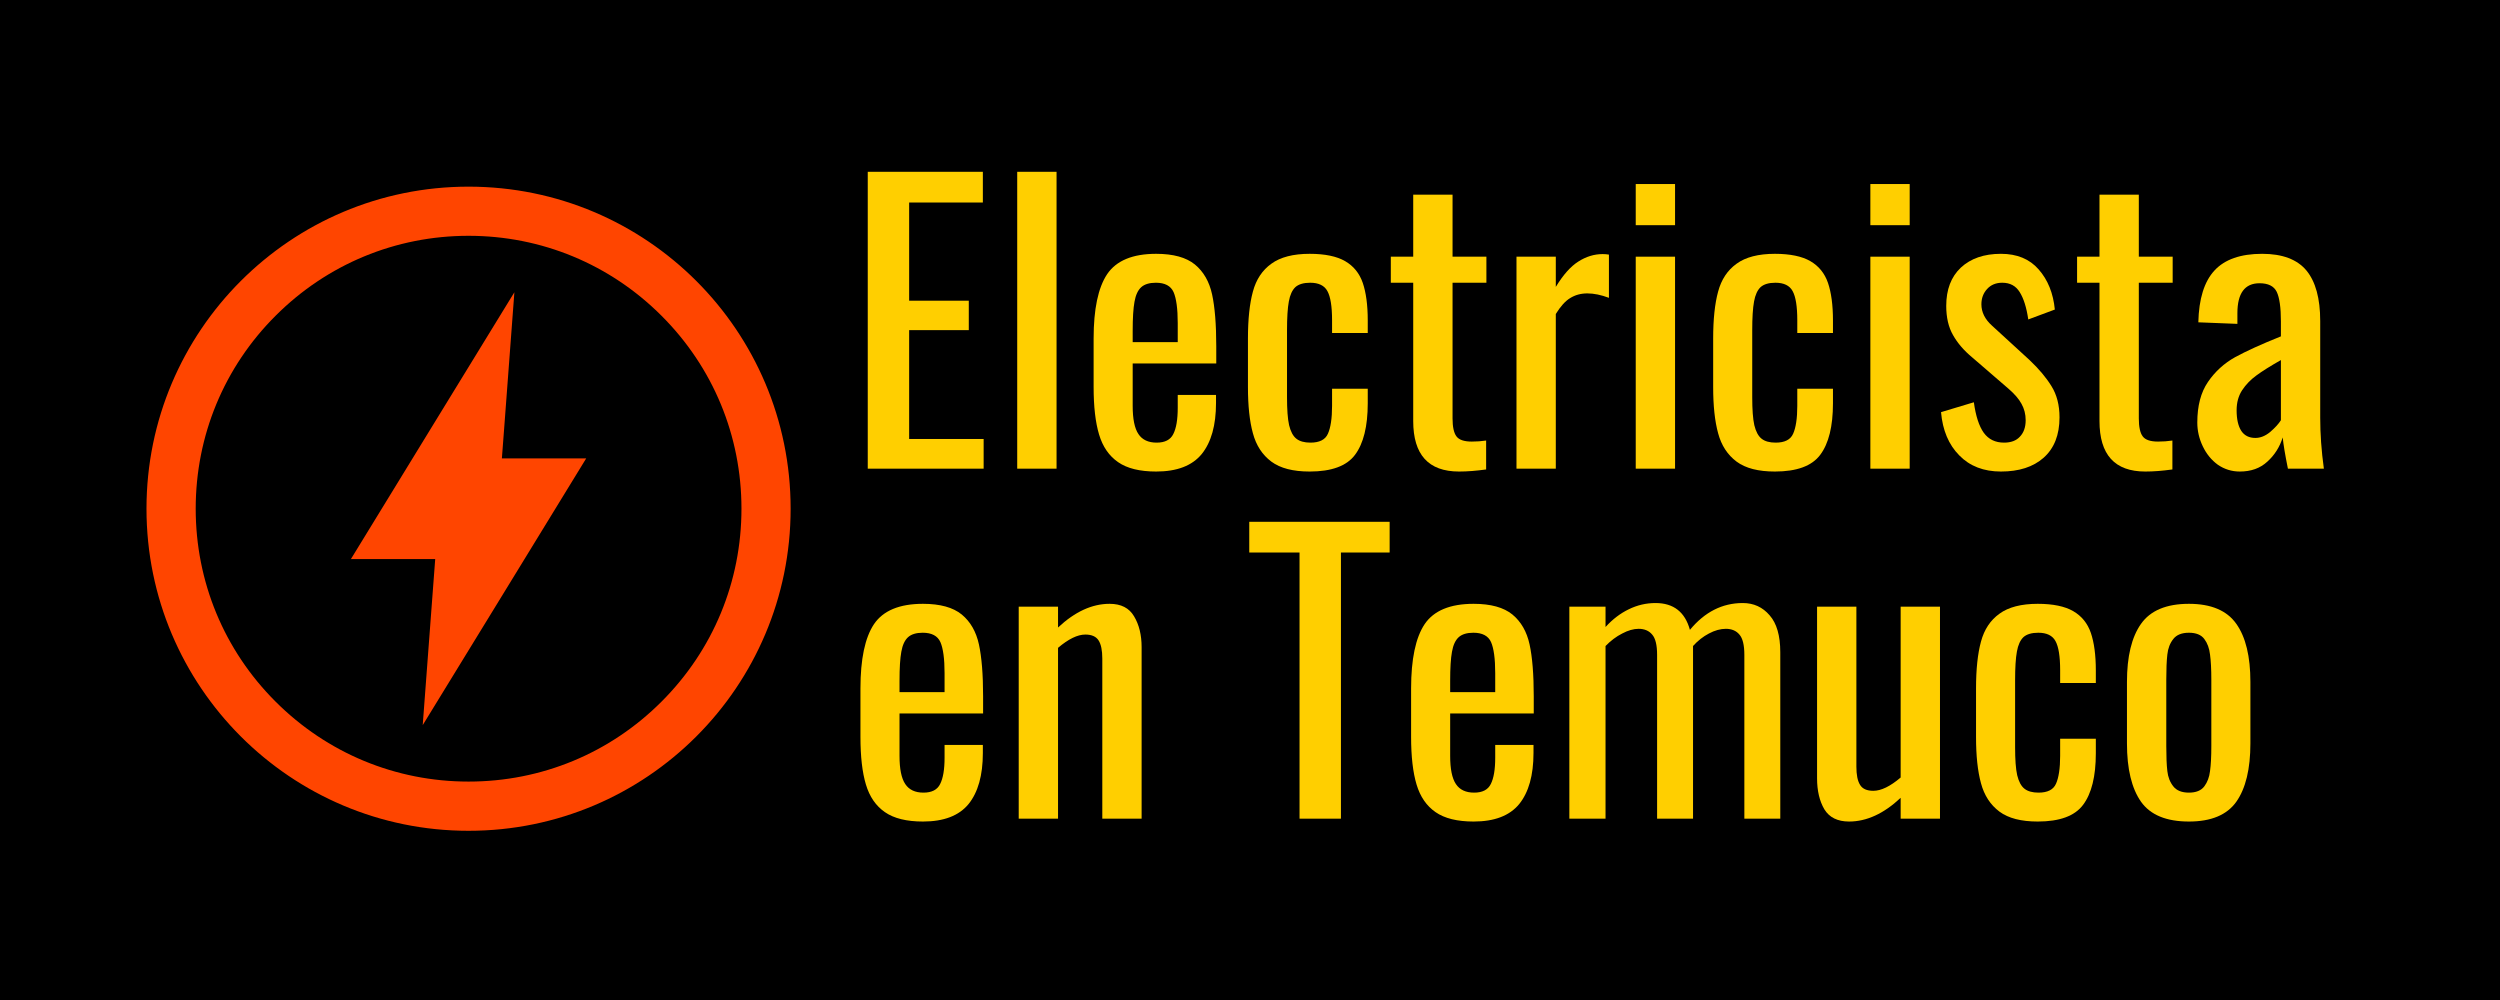
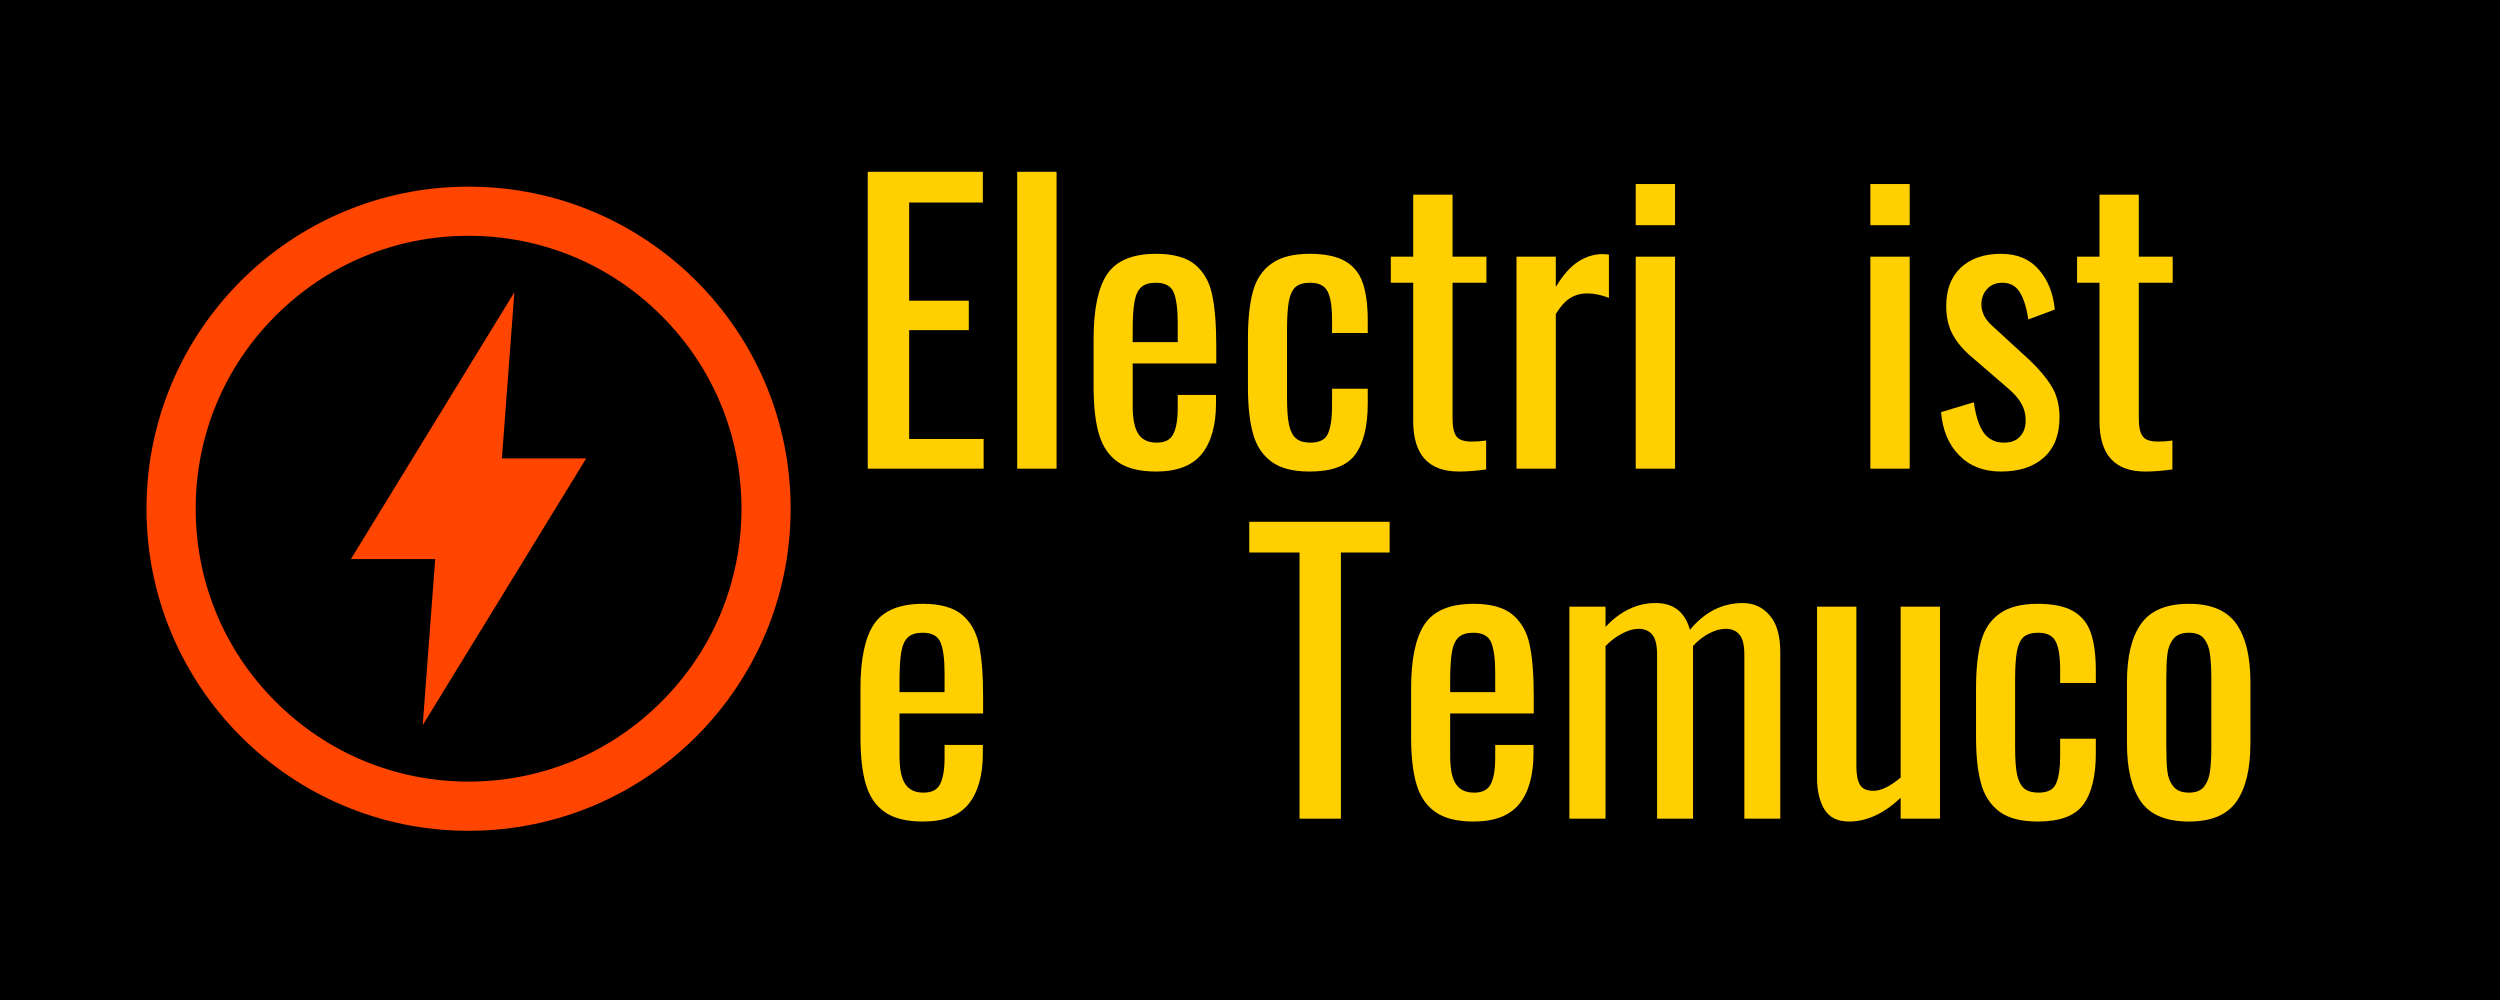
<svg xmlns="http://www.w3.org/2000/svg" width="200" zoomAndPan="magnify" viewBox="0 0 150 60" height="80" preserveAspectRatio="xMidYMid meet" version="1.0">
  <defs>
    <g />
    <clipPath id="e52d69fe20">
      <path d="M 8.789 11.199 L 47.789 11.199 L 47.789 50 L 8.789 50 Z M 8.789 11.199 " clip-rule="nonzero" />
    </clipPath>
  </defs>
  <rect x="-15" width="180" fill="#ffffff" y="-6" height="72" fill-opacity="1" />
  <rect x="-15" width="180" fill="#000000" y="-6" height="72" fill-opacity="1" />
  <g clip-path="url(#e52d69fe20)">
    <path fill="#ff4500" d="M 30.262 25.539 L 30.863 17.535 L 25.957 25.539 L 21.055 33.543 L 26.113 33.543 L 25.965 35.504 L 25.363 43.508 L 30.27 35.504 L 35.172 27.504 L 30.113 27.504 Z M 28.113 11.199 C 17.441 11.199 8.789 19.848 8.789 30.523 C 8.789 41.195 17.441 49.848 28.113 49.848 C 38.789 49.848 47.438 41.195 47.438 30.523 C 47.438 19.848 38.789 11.199 28.113 11.199 Z M 39.691 42.098 C 36.602 45.191 32.488 46.895 28.113 46.895 C 23.742 46.895 19.629 45.191 16.535 42.098 C 13.441 39.008 11.742 34.895 11.742 30.523 C 11.742 26.148 13.441 22.035 16.535 18.945 C 19.629 15.852 23.742 14.148 28.113 14.148 C 32.488 14.148 36.598 15.852 39.691 18.945 C 42.785 22.035 44.488 26.148 44.488 30.523 C 44.488 34.895 42.785 39.008 39.691 42.098 Z M 39.691 42.098 " fill-opacity="1" fill-rule="nonzero" />
  </g>
  <g fill="#ffcf00" fill-opacity="1">
    <g transform="translate(50.674, 28.12)">
      <g>
        <path d="M 1.391 -17.812 L 8.297 -17.812 L 8.297 -15.969 L 3.875 -15.969 L 3.875 -10.078 L 7.453 -10.078 L 7.453 -8.312 L 3.875 -8.312 L 3.875 -1.781 L 8.344 -1.781 L 8.344 0 L 1.391 0 Z M 1.391 -17.812 " />
      </g>
    </g>
  </g>
  <g fill="#ffcf00" fill-opacity="1">
    <g transform="translate(59.627, 28.12)">
      <g>
        <path d="M 1.406 -17.812 L 3.766 -17.812 L 3.766 0 L 1.406 0 Z M 1.406 -17.812 " />
      </g>
    </g>
  </g>
  <g fill="#ffcf00" fill-opacity="1">
    <g transform="translate(64.664, 28.12)">
      <g>
        <path d="M 4.703 0.172 C 3.723 0.172 2.961 -0.016 2.422 -0.391 C 1.879 -0.766 1.5 -1.316 1.281 -2.047 C 1.062 -2.773 0.953 -3.727 0.953 -4.906 L 0.953 -7.812 C 0.953 -9.57 1.223 -10.859 1.766 -11.672 C 2.316 -12.484 3.297 -12.891 4.703 -12.891 C 5.734 -12.891 6.508 -12.676 7.031 -12.25 C 7.551 -11.82 7.895 -11.223 8.062 -10.453 C 8.227 -9.691 8.312 -8.656 8.312 -7.344 L 8.312 -6.312 L 3.297 -6.312 L 3.297 -3.766 C 3.297 -2.984 3.41 -2.422 3.641 -2.078 C 3.867 -1.734 4.234 -1.562 4.734 -1.562 C 5.234 -1.562 5.566 -1.734 5.734 -2.078 C 5.91 -2.422 6 -2.945 6 -3.656 L 6 -4.422 L 8.297 -4.422 L 8.297 -3.938 C 8.297 -2.602 8.008 -1.582 7.438 -0.875 C 6.863 -0.176 5.953 0.172 4.703 0.172 Z M 6 -7.594 L 6 -8.734 C 6 -9.598 5.914 -10.219 5.75 -10.594 C 5.582 -10.969 5.227 -11.156 4.688 -11.156 C 4.301 -11.156 4.008 -11.066 3.812 -10.891 C 3.613 -10.711 3.477 -10.422 3.406 -10.016 C 3.332 -9.617 3.297 -9.035 3.297 -8.266 L 3.297 -7.594 Z M 6 -7.594 " />
      </g>
    </g>
  </g>
  <g fill="#ffcf00" fill-opacity="1">
    <g transform="translate(73.924, 28.12)">
      <g>
        <path d="M 4.656 0.172 C 3.664 0.172 2.898 -0.023 2.359 -0.422 C 1.816 -0.828 1.445 -1.395 1.25 -2.125 C 1.051 -2.852 0.953 -3.773 0.953 -4.891 L 0.953 -7.812 C 0.953 -8.957 1.051 -9.895 1.25 -10.625 C 1.445 -11.352 1.816 -11.91 2.359 -12.297 C 2.898 -12.691 3.664 -12.891 4.656 -12.891 C 5.57 -12.891 6.281 -12.742 6.781 -12.453 C 7.289 -12.16 7.645 -11.723 7.844 -11.141 C 8.039 -10.566 8.141 -9.816 8.141 -8.891 L 8.141 -8.141 L 6 -8.141 L 6 -8.906 C 6 -9.738 5.906 -10.32 5.719 -10.656 C 5.539 -10.988 5.195 -11.156 4.688 -11.156 C 4.289 -11.156 3.992 -11.066 3.797 -10.891 C 3.609 -10.711 3.477 -10.426 3.406 -10.031 C 3.332 -9.633 3.297 -9.055 3.297 -8.297 L 3.297 -4.297 C 3.297 -3.555 3.336 -2.992 3.422 -2.609 C 3.516 -2.223 3.66 -1.953 3.859 -1.797 C 4.055 -1.641 4.336 -1.562 4.703 -1.562 C 5.242 -1.562 5.594 -1.738 5.75 -2.094 C 5.914 -2.457 6 -3.016 6 -3.766 L 6 -4.797 L 8.141 -4.797 L 8.141 -3.922 C 8.141 -2.535 7.883 -1.504 7.375 -0.828 C 6.875 -0.16 5.969 0.172 4.656 0.172 Z M 4.656 0.172 " />
      </g>
    </g>
  </g>
  <g fill="#ffcf00" fill-opacity="1">
    <g transform="translate(82.965, 28.12)">
      <g>
        <path d="M 4.578 0.172 C 2.742 0.172 1.828 -0.836 1.828 -2.859 L 1.828 -11.156 L 0.484 -11.156 L 0.484 -12.719 L 1.828 -12.719 L 1.828 -16.438 L 4.188 -16.438 L 4.188 -12.719 L 6.219 -12.719 L 6.219 -11.156 L 4.188 -11.156 L 4.188 -3.016 C 4.188 -2.504 4.266 -2.145 4.422 -1.938 C 4.578 -1.727 4.883 -1.625 5.344 -1.625 C 5.633 -1.625 5.922 -1.645 6.203 -1.688 L 6.203 0.047 C 5.617 0.129 5.078 0.172 4.578 0.172 Z M 4.578 0.172 " />
      </g>
    </g>
  </g>
  <g fill="#ffcf00" fill-opacity="1">
    <g transform="translate(89.739, 28.12)">
      <g>
        <path d="M 1.25 -12.719 L 3.609 -12.719 L 3.609 -10.906 C 4.047 -11.625 4.492 -12.129 4.953 -12.422 C 5.422 -12.723 5.91 -12.875 6.422 -12.875 C 6.555 -12.875 6.68 -12.863 6.797 -12.844 L 6.797 -10.25 C 6.328 -10.426 5.895 -10.516 5.5 -10.516 C 5.113 -10.516 4.77 -10.422 4.469 -10.234 C 4.176 -10.055 3.891 -9.738 3.609 -9.281 L 3.609 0 L 1.25 0 Z M 1.25 -12.719 " />
      </g>
    </g>
  </g>
  <g fill="#ffcf00" fill-opacity="1">
    <g transform="translate(96.8, 28.12)">
      <g>
        <path d="M 1.344 -17.078 L 3.703 -17.078 L 3.703 -14.609 L 1.344 -14.609 Z M 1.344 -12.719 L 3.703 -12.719 L 3.703 0 L 1.344 0 Z M 1.344 -12.719 " />
      </g>
    </g>
  </g>
  <g fill="#ffcf00" fill-opacity="1">
    <g transform="translate(101.837, 28.12)">
      <g>
-         <path d="M 4.656 0.172 C 3.664 0.172 2.898 -0.023 2.359 -0.422 C 1.816 -0.828 1.445 -1.395 1.25 -2.125 C 1.051 -2.852 0.953 -3.773 0.953 -4.891 L 0.953 -7.812 C 0.953 -8.957 1.051 -9.895 1.25 -10.625 C 1.445 -11.352 1.816 -11.91 2.359 -12.297 C 2.898 -12.691 3.664 -12.891 4.656 -12.891 C 5.57 -12.891 6.281 -12.742 6.781 -12.453 C 7.289 -12.16 7.645 -11.723 7.844 -11.141 C 8.039 -10.566 8.141 -9.816 8.141 -8.891 L 8.141 -8.141 L 6 -8.141 L 6 -8.906 C 6 -9.738 5.906 -10.32 5.719 -10.656 C 5.539 -10.988 5.195 -11.156 4.688 -11.156 C 4.289 -11.156 3.992 -11.066 3.797 -10.891 C 3.609 -10.711 3.477 -10.426 3.406 -10.031 C 3.332 -9.633 3.297 -9.055 3.297 -8.297 L 3.297 -4.297 C 3.297 -3.555 3.336 -2.992 3.422 -2.609 C 3.516 -2.223 3.66 -1.953 3.859 -1.797 C 4.055 -1.641 4.336 -1.562 4.703 -1.562 C 5.242 -1.562 5.594 -1.738 5.75 -2.094 C 5.914 -2.457 6 -3.016 6 -3.766 L 6 -4.797 L 8.141 -4.797 L 8.141 -3.922 C 8.141 -2.535 7.883 -1.504 7.375 -0.828 C 6.875 -0.16 5.969 0.172 4.656 0.172 Z M 4.656 0.172 " />
-       </g>
+         </g>
    </g>
  </g>
  <g fill="#ffcf00" fill-opacity="1">
    <g transform="translate(110.878, 28.12)">
      <g>
        <path d="M 1.344 -17.078 L 3.703 -17.078 L 3.703 -14.609 L 1.344 -14.609 Z M 1.344 -12.719 L 3.703 -12.719 L 3.703 0 L 1.344 0 Z M 1.344 -12.719 " />
      </g>
    </g>
  </g>
  <g fill="#ffcf00" fill-opacity="1">
    <g transform="translate(115.915, 28.12)">
      <g>
        <path d="M 4.141 0.172 C 3.109 0.172 2.273 -0.148 1.641 -0.797 C 1.004 -1.441 0.641 -2.305 0.547 -3.391 L 2.516 -3.984 C 2.629 -3.16 2.828 -2.551 3.109 -2.156 C 3.398 -1.758 3.805 -1.562 4.328 -1.562 C 4.742 -1.562 5.062 -1.68 5.281 -1.922 C 5.508 -2.16 5.625 -2.488 5.625 -2.906 C 5.625 -3.27 5.539 -3.598 5.375 -3.891 C 5.219 -4.18 4.957 -4.484 4.594 -4.797 L 2.422 -6.672 C 1.922 -7.086 1.535 -7.535 1.266 -8.016 C 0.992 -8.492 0.859 -9.078 0.859 -9.766 C 0.859 -10.742 1.148 -11.508 1.734 -12.062 C 2.328 -12.613 3.129 -12.891 4.141 -12.891 C 5.109 -12.891 5.863 -12.578 6.406 -11.953 C 6.957 -11.328 7.281 -10.523 7.375 -9.547 L 5.781 -8.953 C 5.676 -9.672 5.504 -10.219 5.266 -10.594 C 5.035 -10.969 4.688 -11.156 4.219 -11.156 C 3.844 -11.156 3.539 -11.031 3.312 -10.781 C 3.082 -10.531 2.969 -10.223 2.969 -9.859 C 2.969 -9.391 3.18 -8.961 3.609 -8.578 L 5.859 -6.516 C 6.422 -5.984 6.859 -5.461 7.172 -4.953 C 7.492 -4.441 7.656 -3.816 7.656 -3.078 C 7.656 -2.023 7.336 -1.219 6.703 -0.656 C 6.078 -0.102 5.223 0.172 4.141 0.172 Z M 4.141 0.172 " />
      </g>
    </g>
  </g>
  <g fill="#ffcf00" fill-opacity="1">
    <g transform="translate(124.141, 28.12)">
      <g>
        <path d="M 4.578 0.172 C 2.742 0.172 1.828 -0.836 1.828 -2.859 L 1.828 -11.156 L 0.484 -11.156 L 0.484 -12.719 L 1.828 -12.719 L 1.828 -16.438 L 4.188 -16.438 L 4.188 -12.719 L 6.219 -12.719 L 6.219 -11.156 L 4.188 -11.156 L 4.188 -3.016 C 4.188 -2.504 4.266 -2.145 4.422 -1.938 C 4.578 -1.727 4.883 -1.625 5.344 -1.625 C 5.633 -1.625 5.922 -1.645 6.203 -1.688 L 6.203 0.047 C 5.617 0.129 5.078 0.172 4.578 0.172 Z M 4.578 0.172 " />
      </g>
    </g>
  </g>
  <g fill="#ffcf00" fill-opacity="1">
    <g transform="translate(130.916, 28.12)">
      <g>
-         <path d="M 3.469 0.172 C 2.988 0.172 2.551 0.035 2.156 -0.234 C 1.77 -0.516 1.469 -0.883 1.25 -1.344 C 1.031 -1.801 0.922 -2.273 0.922 -2.766 C 0.922 -3.766 1.133 -4.578 1.562 -5.203 C 1.988 -5.828 2.531 -6.32 3.188 -6.688 C 3.852 -7.051 4.77 -7.469 5.938 -7.938 L 5.938 -8.844 C 5.938 -9.676 5.852 -10.266 5.688 -10.609 C 5.52 -10.953 5.176 -11.125 4.656 -11.125 C 3.77 -11.125 3.328 -10.523 3.328 -9.328 L 3.328 -8.688 L 0.984 -8.781 C 1.016 -10.188 1.336 -11.223 1.953 -11.891 C 2.566 -12.555 3.52 -12.891 4.812 -12.891 C 6.031 -12.891 6.914 -12.555 7.469 -11.891 C 8.02 -11.223 8.297 -10.211 8.297 -8.859 L 8.297 -3.062 C 8.297 -2.102 8.367 -1.082 8.516 0 L 6.359 0 C 6.191 -0.832 6.086 -1.457 6.047 -1.875 C 5.867 -1.301 5.562 -0.816 5.125 -0.422 C 4.695 -0.023 4.145 0.172 3.469 0.172 Z M 4.406 -1.844 C 4.707 -1.844 5.004 -1.961 5.297 -2.203 C 5.586 -2.453 5.801 -2.688 5.938 -2.906 L 5.938 -6.516 C 5.312 -6.16 4.82 -5.852 4.469 -5.594 C 4.125 -5.344 3.836 -5.047 3.609 -4.703 C 3.391 -4.367 3.281 -3.969 3.281 -3.5 C 3.281 -2.969 3.375 -2.555 3.562 -2.266 C 3.75 -1.984 4.031 -1.844 4.406 -1.844 Z M 4.406 -1.844 " />
-       </g>
+         </g>
    </g>
  </g>
  <g fill="#ffcf00" fill-opacity="1">
    <g transform="translate(140.288, 28.12)">
      <g />
    </g>
  </g>
  <g fill="#ffcf00" fill-opacity="1">
    <g transform="translate(50.674, 49.12)">
      <g>
        <path d="M 4.703 0.172 C 3.723 0.172 2.961 -0.016 2.422 -0.391 C 1.879 -0.766 1.5 -1.316 1.281 -2.047 C 1.062 -2.773 0.953 -3.727 0.953 -4.906 L 0.953 -7.812 C 0.953 -9.57 1.223 -10.859 1.766 -11.672 C 2.316 -12.484 3.297 -12.891 4.703 -12.891 C 5.734 -12.891 6.508 -12.676 7.031 -12.25 C 7.551 -11.82 7.895 -11.223 8.062 -10.453 C 8.227 -9.691 8.312 -8.656 8.312 -7.344 L 8.312 -6.312 L 3.297 -6.312 L 3.297 -3.766 C 3.297 -2.984 3.41 -2.422 3.641 -2.078 C 3.867 -1.734 4.234 -1.562 4.734 -1.562 C 5.234 -1.562 5.566 -1.734 5.734 -2.078 C 5.91 -2.422 6 -2.945 6 -3.656 L 6 -4.422 L 8.297 -4.422 L 8.297 -3.938 C 8.297 -2.602 8.008 -1.582 7.438 -0.875 C 6.863 -0.176 5.953 0.172 4.703 0.172 Z M 6 -7.594 L 6 -8.734 C 6 -9.598 5.914 -10.219 5.75 -10.594 C 5.582 -10.969 5.227 -11.156 4.688 -11.156 C 4.301 -11.156 4.008 -11.066 3.812 -10.891 C 3.613 -10.711 3.477 -10.422 3.406 -10.016 C 3.332 -9.617 3.297 -9.035 3.297 -8.266 L 3.297 -7.594 Z M 6 -7.594 " />
      </g>
    </g>
  </g>
  <g fill="#ffcf00" fill-opacity="1">
    <g transform="translate(59.935, 49.12)">
      <g>
-         <path d="M 1.188 -12.719 L 3.547 -12.719 L 3.547 -11.469 C 4.555 -12.414 5.586 -12.891 6.641 -12.891 C 7.328 -12.891 7.816 -12.641 8.109 -12.141 C 8.41 -11.641 8.562 -11.023 8.562 -10.297 L 8.562 0 L 6.203 0 L 6.203 -9.609 C 6.203 -10.098 6.129 -10.457 5.984 -10.688 C 5.836 -10.926 5.57 -11.047 5.188 -11.047 C 4.719 -11.047 4.172 -10.781 3.547 -10.25 L 3.547 0 L 1.188 0 Z M 1.188 -12.719 " />
-       </g>
+         </g>
    </g>
  </g>
  <g fill="#ffcf00" fill-opacity="1">
    <g transform="translate(69.591, 49.12)">
      <g />
    </g>
  </g>
  <g fill="#ffcf00" fill-opacity="1">
    <g transform="translate(74.628, 49.12)">
      <g>
        <path d="M 3.344 -15.969 L 0.328 -15.969 L 0.328 -17.812 L 8.75 -17.812 L 8.75 -15.969 L 5.828 -15.969 L 5.828 0 L 3.344 0 Z M 3.344 -15.969 " />
      </g>
    </g>
  </g>
  <g fill="#ffcf00" fill-opacity="1">
    <g transform="translate(83.713, 49.12)">
      <g>
        <path d="M 4.703 0.172 C 3.723 0.172 2.961 -0.016 2.422 -0.391 C 1.879 -0.766 1.5 -1.316 1.281 -2.047 C 1.062 -2.773 0.953 -3.727 0.953 -4.906 L 0.953 -7.812 C 0.953 -9.57 1.223 -10.859 1.766 -11.672 C 2.316 -12.484 3.297 -12.891 4.703 -12.891 C 5.734 -12.891 6.508 -12.676 7.031 -12.25 C 7.551 -11.82 7.895 -11.223 8.062 -10.453 C 8.227 -9.691 8.312 -8.656 8.312 -7.344 L 8.312 -6.312 L 3.297 -6.312 L 3.297 -3.766 C 3.297 -2.984 3.41 -2.422 3.641 -2.078 C 3.867 -1.734 4.234 -1.562 4.734 -1.562 C 5.234 -1.562 5.566 -1.734 5.734 -2.078 C 5.91 -2.422 6 -2.945 6 -3.656 L 6 -4.422 L 8.297 -4.422 L 8.297 -3.938 C 8.297 -2.602 8.008 -1.582 7.438 -0.875 C 6.863 -0.176 5.953 0.172 4.703 0.172 Z M 6 -7.594 L 6 -8.734 C 6 -9.598 5.914 -10.219 5.75 -10.594 C 5.582 -10.969 5.227 -11.156 4.688 -11.156 C 4.301 -11.156 4.008 -11.066 3.812 -10.891 C 3.613 -10.711 3.477 -10.422 3.406 -10.016 C 3.332 -9.617 3.297 -9.035 3.297 -8.266 L 3.297 -7.594 Z M 6 -7.594 " />
      </g>
    </g>
  </g>
  <g fill="#ffcf00" fill-opacity="1">
    <g transform="translate(92.973, 49.12)">
      <g>
        <path d="M 1.188 -12.719 L 3.359 -12.719 L 3.359 -11.5 C 3.785 -11.969 4.25 -12.32 4.75 -12.562 C 5.258 -12.812 5.797 -12.938 6.359 -12.938 C 7.441 -12.938 8.129 -12.398 8.422 -11.328 C 9.305 -12.398 10.363 -12.938 11.594 -12.938 C 12.25 -12.938 12.785 -12.691 13.203 -12.203 C 13.629 -11.723 13.844 -10.984 13.844 -9.984 L 13.844 0 L 11.688 0 L 11.688 -9.828 C 11.688 -10.422 11.586 -10.828 11.391 -11.047 C 11.203 -11.273 10.93 -11.391 10.578 -11.391 C 10.254 -11.391 9.914 -11.297 9.562 -11.109 C 9.219 -10.93 8.898 -10.68 8.609 -10.359 L 8.609 0 L 6.453 0 L 6.453 -9.828 C 6.453 -10.422 6.352 -10.828 6.156 -11.047 C 5.969 -11.273 5.695 -11.391 5.344 -11.391 C 5.039 -11.391 4.711 -11.297 4.359 -11.109 C 4.004 -10.93 3.672 -10.68 3.359 -10.359 L 3.359 0 L 1.188 0 Z M 1.188 -12.719 " />
      </g>
    </g>
  </g>
  <g fill="#ffcf00" fill-opacity="1">
    <g transform="translate(107.93, 49.12)">
      <g>
        <path d="M 3.016 0.172 C 2.328 0.172 1.832 -0.07 1.531 -0.562 C 1.238 -1.062 1.094 -1.68 1.094 -2.422 L 1.094 -12.719 L 3.453 -12.719 L 3.453 -3.125 C 3.453 -2.633 3.523 -2.27 3.672 -2.031 C 3.816 -1.789 4.082 -1.672 4.469 -1.672 C 4.938 -1.672 5.484 -1.938 6.109 -2.469 L 6.109 -12.719 L 8.469 -12.719 L 8.469 0 L 6.109 0 L 6.109 -1.25 C 5.098 -0.301 4.066 0.172 3.016 0.172 Z M 3.016 0.172 " />
      </g>
    </g>
  </g>
  <g fill="#ffcf00" fill-opacity="1">
    <g transform="translate(117.609, 49.12)">
      <g>
        <path d="M 4.656 0.172 C 3.664 0.172 2.898 -0.023 2.359 -0.422 C 1.816 -0.828 1.445 -1.395 1.25 -2.125 C 1.051 -2.852 0.953 -3.773 0.953 -4.891 L 0.953 -7.812 C 0.953 -8.957 1.051 -9.895 1.25 -10.625 C 1.445 -11.352 1.816 -11.91 2.359 -12.297 C 2.898 -12.691 3.664 -12.891 4.656 -12.891 C 5.57 -12.891 6.281 -12.742 6.781 -12.453 C 7.289 -12.16 7.645 -11.723 7.844 -11.141 C 8.039 -10.566 8.141 -9.816 8.141 -8.891 L 8.141 -8.141 L 6 -8.141 L 6 -8.906 C 6 -9.738 5.906 -10.32 5.719 -10.656 C 5.539 -10.988 5.195 -11.156 4.688 -11.156 C 4.289 -11.156 3.992 -11.066 3.797 -10.891 C 3.609 -10.711 3.477 -10.426 3.406 -10.031 C 3.332 -9.633 3.297 -9.055 3.297 -8.297 L 3.297 -4.297 C 3.297 -3.555 3.336 -2.992 3.422 -2.609 C 3.516 -2.223 3.66 -1.953 3.859 -1.797 C 4.055 -1.641 4.336 -1.562 4.703 -1.562 C 5.242 -1.562 5.594 -1.738 5.75 -2.094 C 5.914 -2.457 6 -3.016 6 -3.766 L 6 -4.797 L 8.141 -4.797 L 8.141 -3.922 C 8.141 -2.535 7.883 -1.504 7.375 -0.828 C 6.875 -0.16 5.969 0.172 4.656 0.172 Z M 4.656 0.172 " />
      </g>
    </g>
  </g>
  <g fill="#ffcf00" fill-opacity="1">
    <g transform="translate(126.649, 49.12)">
      <g>
        <path d="M 4.688 0.172 C 3.332 0.172 2.375 -0.223 1.812 -1.016 C 1.25 -1.816 0.969 -2.984 0.969 -4.516 L 0.969 -8.203 C 0.969 -9.734 1.25 -10.895 1.812 -11.688 C 2.375 -12.488 3.332 -12.891 4.688 -12.891 C 6.02 -12.891 6.969 -12.488 7.531 -11.688 C 8.094 -10.895 8.375 -9.734 8.375 -8.203 L 8.375 -4.516 C 8.375 -2.984 8.094 -1.816 7.531 -1.016 C 6.969 -0.223 6.02 0.172 4.688 0.172 Z M 4.688 -1.562 C 5.113 -1.562 5.422 -1.688 5.609 -1.938 C 5.797 -2.188 5.91 -2.492 5.953 -2.859 C 6.004 -3.223 6.031 -3.723 6.031 -4.359 L 6.031 -8.344 C 6.031 -8.969 6.004 -9.469 5.953 -9.844 C 5.91 -10.219 5.797 -10.531 5.609 -10.781 C 5.422 -11.031 5.113 -11.156 4.688 -11.156 C 4.258 -11.156 3.945 -11.031 3.75 -10.781 C 3.551 -10.531 3.43 -10.219 3.391 -9.844 C 3.348 -9.469 3.328 -8.969 3.328 -8.344 L 3.328 -4.359 C 3.328 -3.723 3.348 -3.223 3.391 -2.859 C 3.43 -2.492 3.551 -2.188 3.75 -1.938 C 3.945 -1.688 4.258 -1.562 4.688 -1.562 Z M 4.688 -1.562 " />
      </g>
    </g>
  </g>
</svg>